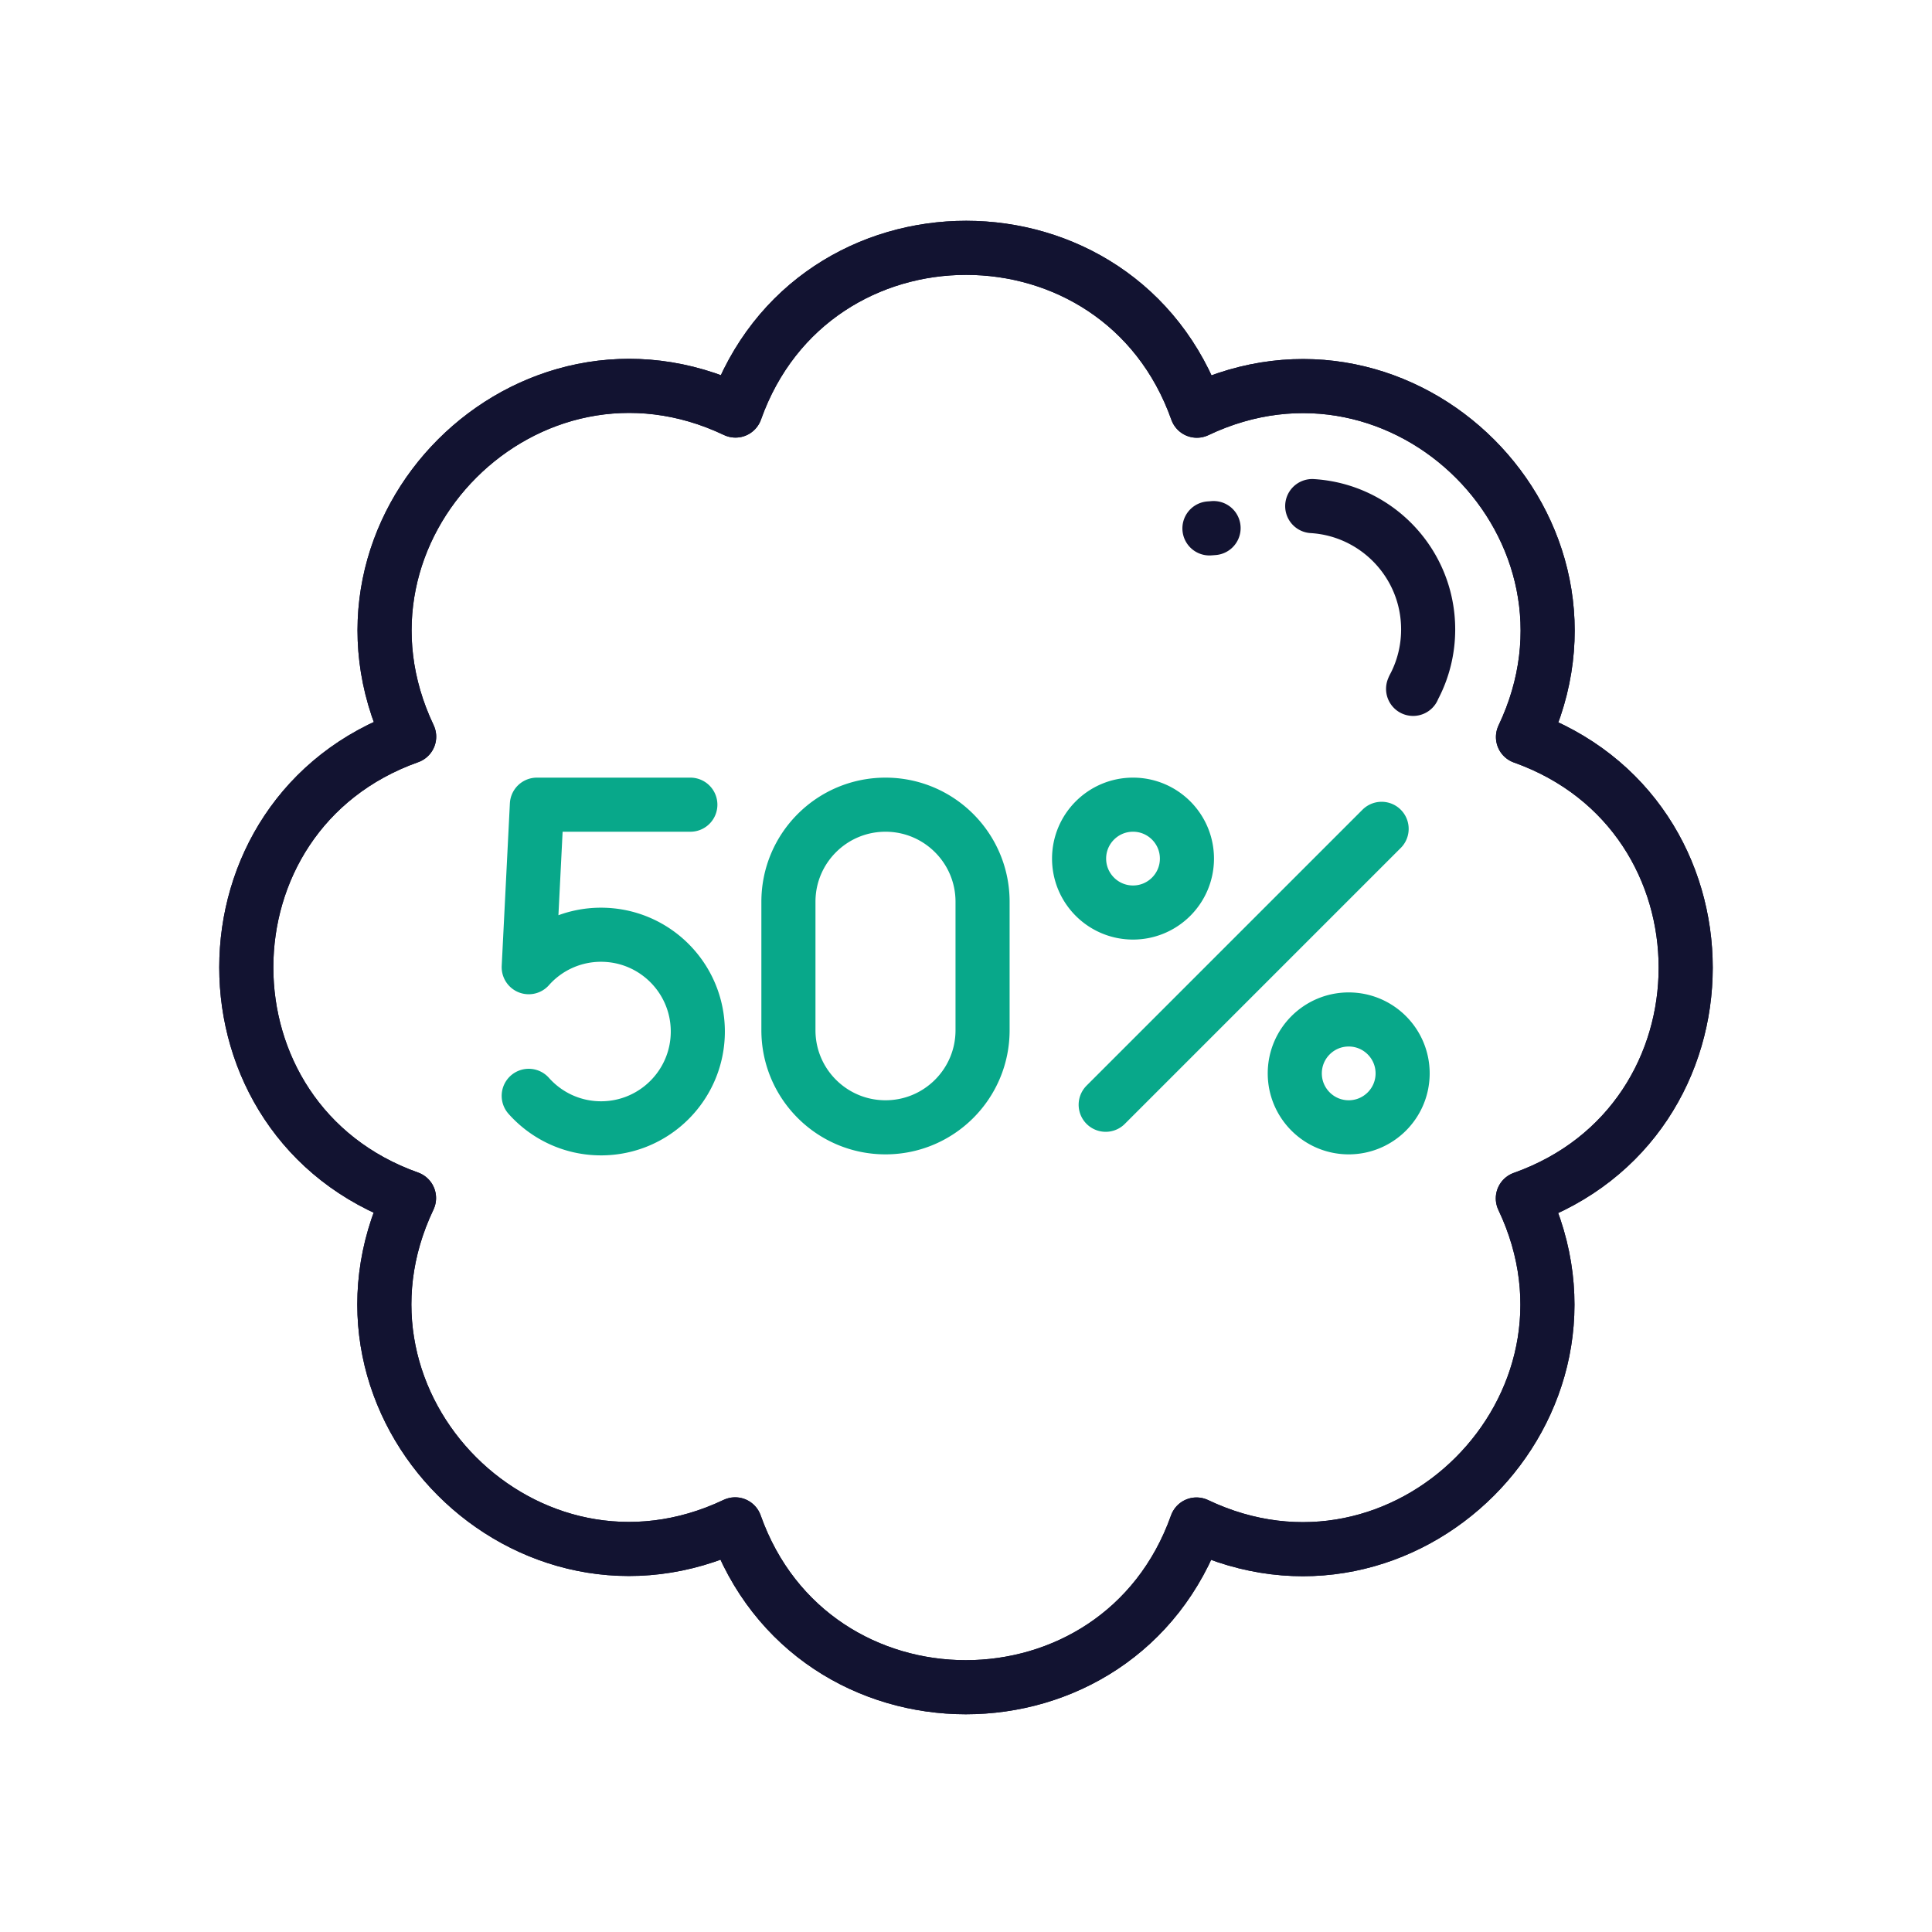
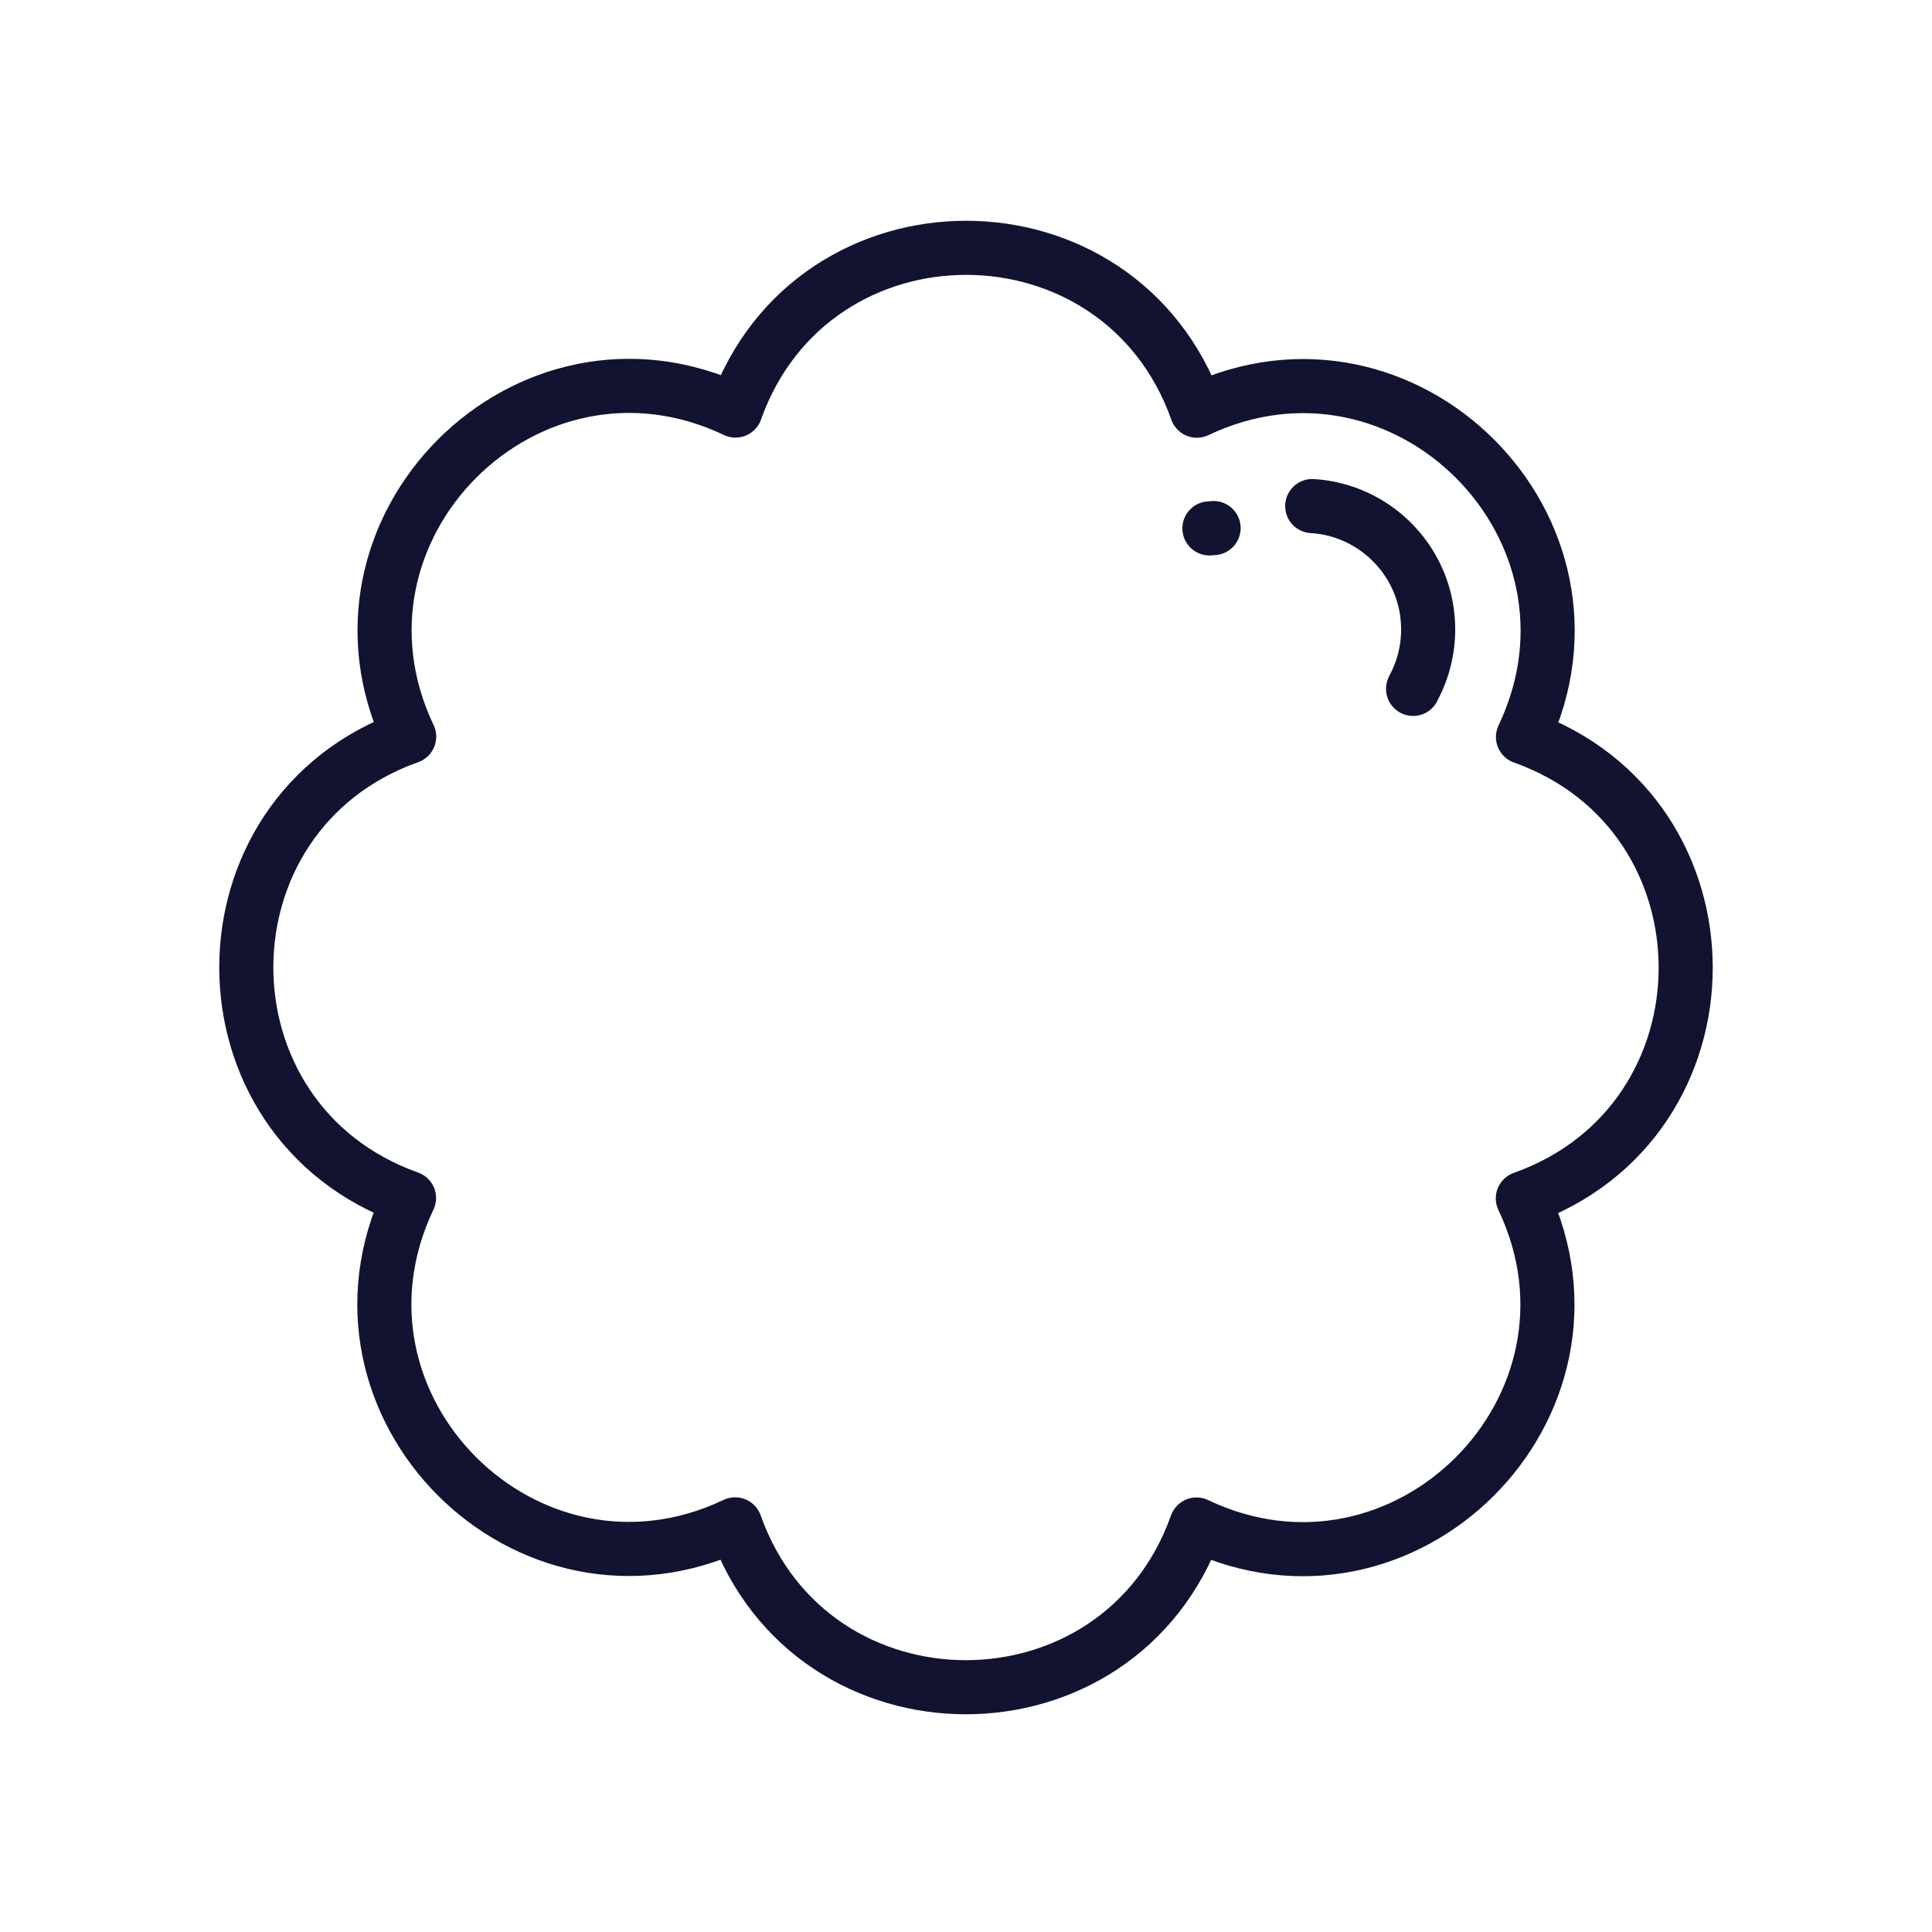
<svg xmlns="http://www.w3.org/2000/svg" width="430" height="430" viewbox="0 0 430 430">
  <g fill="none" clip-path="url(#a)" id="gid1">
    <g stroke-linecap="round" stroke-linejoin="round" stroke-width="12.04" clip-path="url(#c)" style="display:block" id="gid2">
      <path stroke="#121331" d="M54.078-97.736c.307-.019.613-.042.919-.071m21.956-4.896c14.399.876 25.802 12.828 25.802 27.448 0 4.46-1.06 8.68-2.95 12.41 0 0-.28.52-.29.56a20.98 20.98 0 0 0-.109.265" class="primary" style="display:block" transform="translate(215.105 215.341)" id="pid1" />
      <path stroke="#121331" d="M-123.933-51.38s0 0 0 0c-21.998-46.316 26.328-94.612 72.63-72.585 0 0 0 0 0 0h.001c17.195-48.306 85.517-48.284 102.682.032 0 0 0 0 0 0s0 0 0 0c46.316-21.998 94.612 26.328 72.585 72.63 0 0 0 0 0 0v.001c48.306 17.195 48.284 85.517-.032 102.682 0 0 0 0 0 0s0 0 0 0c21.998 46.316-26.328 94.612-72.63 72.585 0 0 0 0 0 0h-.001c-17.195 48.306-85.517 48.284-102.682-.032 0 0 0 0 0 0s0 0 0 0c-46.316 21.998-94.612-26.328-72.585-72.63 0 0 0 0 0 0v-.001c-48.306-17.195-48.284-85.517.032-102.682 0 0 0 0 0 0z" class="primary" style="display:block" transform="translate(215 215.34)" id="pid2" />
-       <path stroke="#08A88A" d="m171.008-45.115-61.412 61.412m42.086-6.981c0-6.628 5.373-12.002 12.001-12.002 6.628 0 12.001 5.374 12.001 12.002 0 6.628-5.373 12.001-12.001 12.001-6.628 0-12.001-5.373-12.001-12.001zm-48.006-47.805c0-6.628 5.374-12.001 12.002-12.001 6.628 0 12.001 5.373 12.001 12.001 0 6.628-5.373 12.001-12.001 12.001-6.628 0-12.002-5.373-12.002-12.001zM60.588 21.317s0 0 0 0c11.932 0 21.605-9.673 21.605-21.605v-28.597c0-11.932-9.673-21.605-21.605-21.605 0 0 0 0 0 0-11.932 0-21.605 9.673-21.605 21.605V-.288c0 11.932 9.673 21.605 21.605 21.605zm-79.405-35.636 1.818-36.171h34.153m-35.971 64.8c3.943 4.434 9.695 7.233 16.091 7.233 11.902 0 21.543-9.65 21.543-21.543 0-11.902-9.641-21.543-21.543-21.543a21.477 21.477 0 0 0-16.091 7.224" class="secondary" style="display:block" transform="translate(136.494 229.586)" id="pid3" />
-       <path stroke="#121331" d="M-123.933-51.38s0 0 0 0c-21.998-46.316 26.328-94.612 72.63-72.585 0 0 0 0 0 0h.001c17.195-48.306 85.517-48.284 102.682.032 0 0 0 0 0 0s0 0 0 0c46.316-21.998 94.612 26.328 72.585 72.63 0 0 0 0 0 0v.001c48.306 17.195 48.284 85.517-.032 102.682 0 0 0 0 0 0s0 0 0 0c21.998 46.316-26.328 94.612-72.63 72.585 0 0 0 0 0 0h-.001c-17.195 48.306-85.517 48.284-102.682-.032 0 0 0 0 0 0s0 0 0 0c-46.316 21.998-94.612-26.328-72.585-72.63 0 0 0 0 0 0v-.001c-48.306-17.195-48.284-85.517.032-102.682 0 0 0 0 0 0z" class="primary" style="display:block" transform="translate(215 215.34)" id="pid4" />
    </g>
  </g>
</svg>